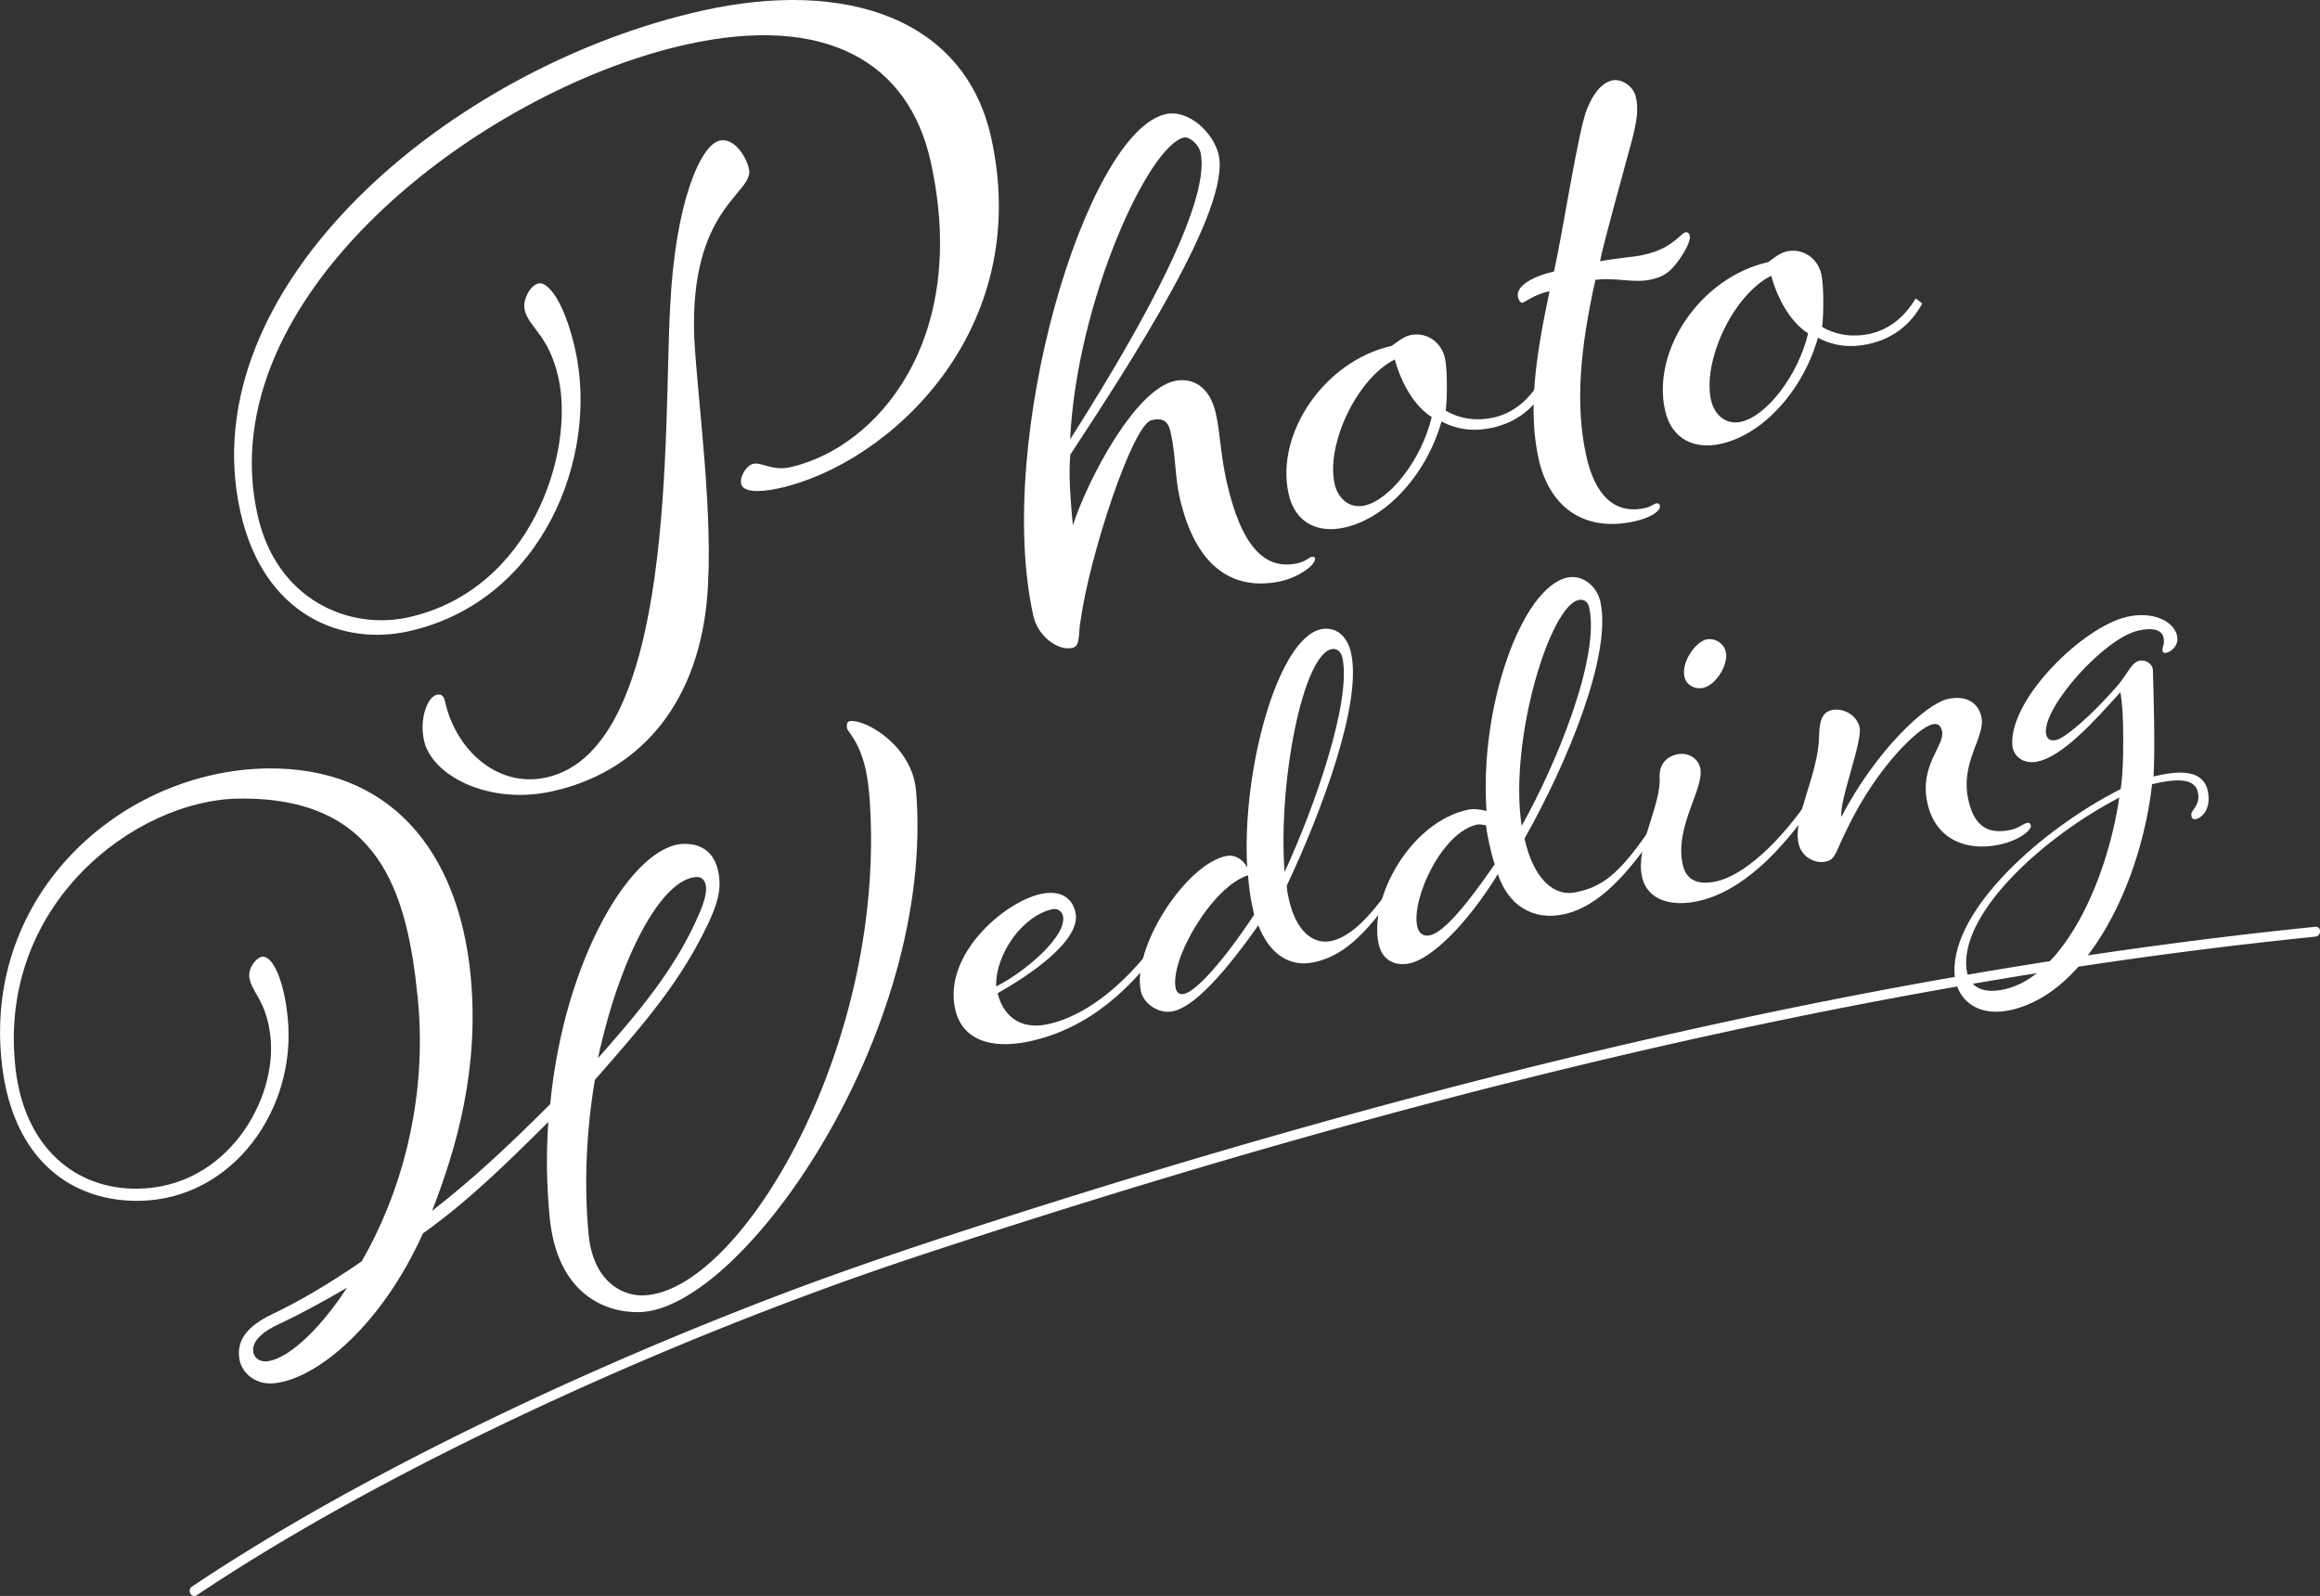
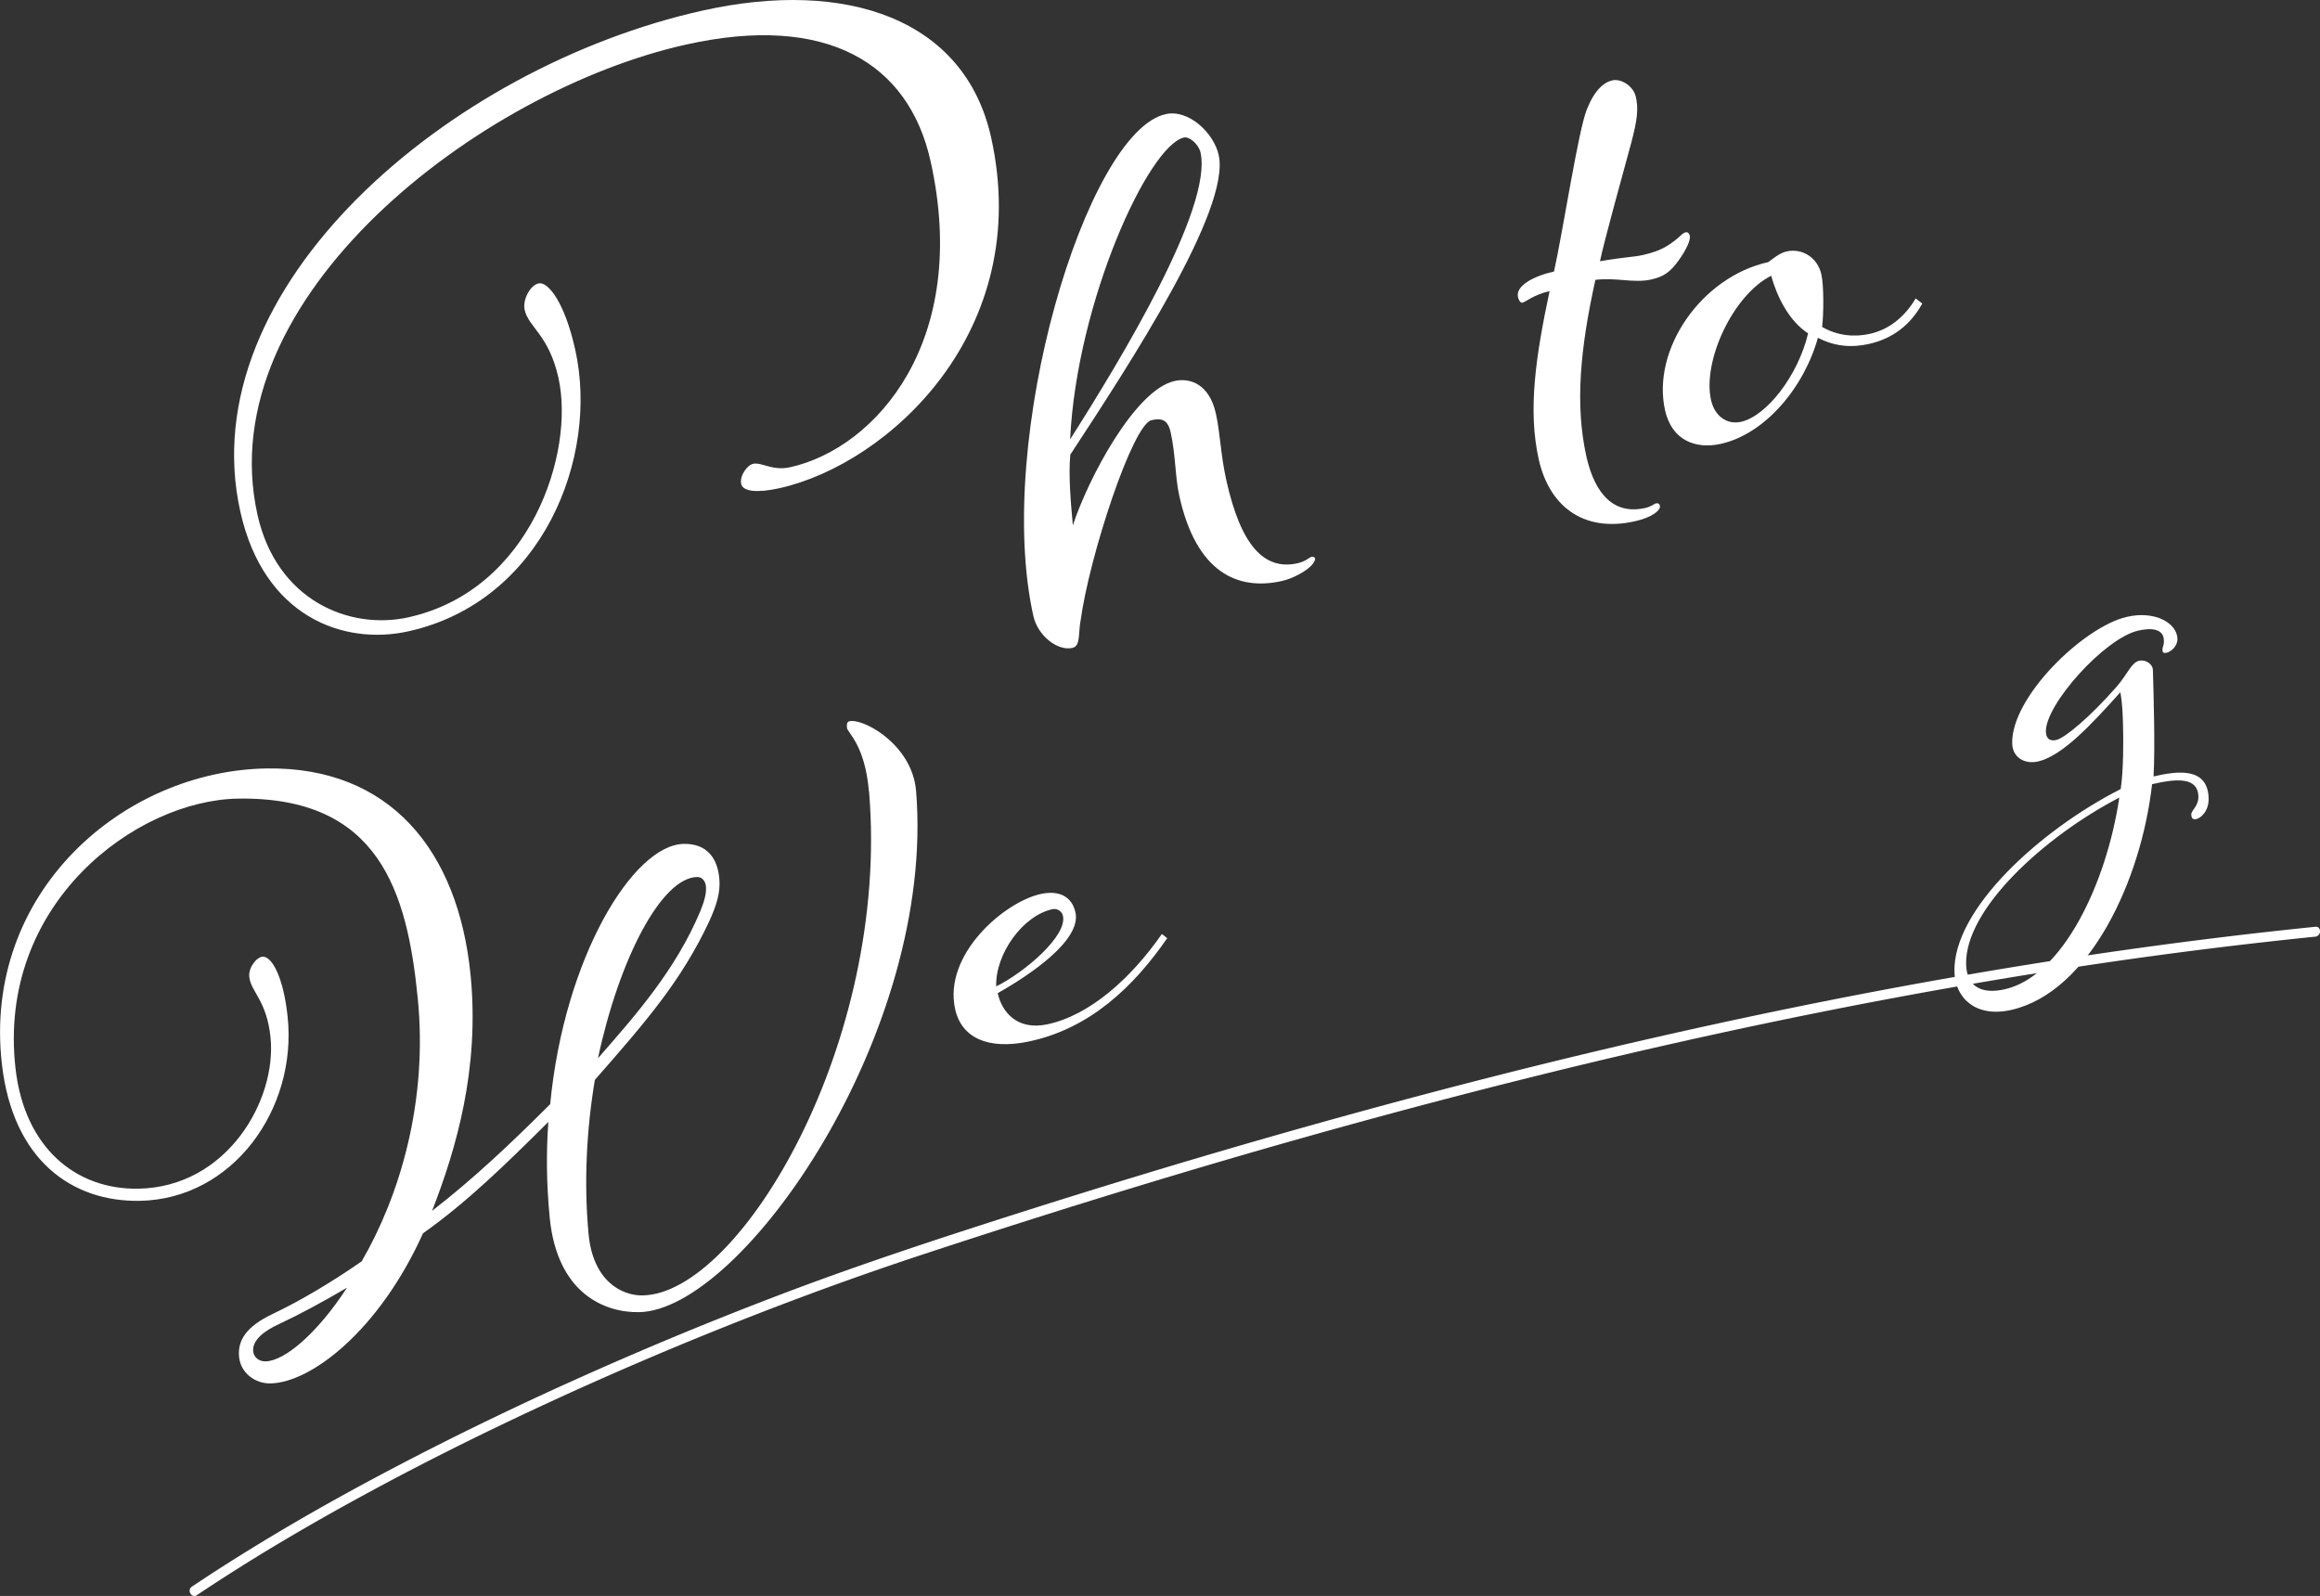
<svg xmlns="http://www.w3.org/2000/svg" id="_レイヤー_1" data-name="レイヤー_1" version="1.1" viewBox="0 0 704.53 484.7">
  <rect x="0" y="0" width="704.53" height="484.7" fill="#333333" stroke="none" />
  <defs>
    <style>.st0{fill:#fff}</style>
  </defs>
-   <path class="st0" d="M124.11 187.46c37.15-8.27 50.5-50.12 45.48-72.69-2.92-13.14-9.07-15.3-10.27-20.69-.67-3.03 1.68-7.44 4.22-8.01 2.86-.64 7.93 5.66 11.15 20.15 7.27 32.67-9.98 76.46-50.63 85.51-19.69 4.38-43.96-4.36-51.08-36.36-15.15-68.06 63.27-135 140.44-152.17 43.51-9.68 79.53 2.46 87.55 38.5 13.12 58.95-31.25 99.22-64.27 106.57-6.67 1.48-11.1 1.05-11.62-1.3-.52-2.36 1.73-5.69 3.64-6.11 2.54-.57 5.83 2.24 11.23 1.04 26.04-5.79 54.79-38.35 42.65-92.92-6.67-29.98-31.66-44.92-74.21-35.46C145.83 27.44 63.5 90.3 78.19 156.32c5.77 25.94 27.82 35.17 45.92 31.15zm43.75 52.84c-19.69 4.38-36.75-4.9-39.08-15.35-1.5-6.74 1.04-13.31 3.9-13.95 1.27-.28 2.06.25 2.43 1.93 3.37 15.16 16.21 26.44 30.82 23.19 39.69-8.83 35.54-106.9 37.57-142.7 1.51-32.15 9.33-49.45 15.04-50.72 4.45-.99 8.09 4.92 8.92 8.62 1.65 7.41-18.11 11.45-16.63 51.07.95 19.23 6.13 54.49 3.83 80.11-3.27 33.25-22.03 52.27-46.8 57.79zm160.27-51.74c-.74 4.16.04 7.66-2.5 8.22-4.45.99-10.48-3.67-11.82-9.7C301.87 133.41 329.86 40.03 354 34.66c6.99-1.55 14.61 5.75 16.09 12.42 3.67 16.51-26.91 63.31-45.07 91.01-.56 6.46.11 13.97.78 21.49 4.55-14.01 18.83-41.18 30.9-43.87 4.76-1.06 10.55.99 12.53 9.88 1.34 6.03 1.42 12.35 3.18 20.29 4.38 19.69 11.44 27.45 21.6 25.19 2.54-.57 3.6-1.8 4.23-1.94s1.02.11 1.09.42c.14.63-.35 1.41-1.16 2.26-1.62 1.69-5.47 3.88-8.96 4.66-13.34 2.97-25.9-2.57-31.06-25.75-1.34-6.03-1.1-12.42-2.65-19.41-.85-3.81-2.65-4.41-5.82-3.7-5.72 1.27-18.9 41.37-21.54 60.95zm-3.16-55.12c15.31-24.07 43.35-70.3 39.6-87.13-.57-2.54-3.42-4.9-5.01-4.55-10.8 2.4-32.56 49.9-34.59 91.68z" />
-   <path class="st0" d="M469.43 117.63c-3.56 6.46-8.96 10.66-16.26 12.28-5.4 1.2-10.52.67-15.42-1.9-4.27 15.28-16.15 29.26-29.49 32.22-7.62 1.7-14.89-1.02-16.94-10.23-4.1-18.42 11-40.44 31.32-44.96 1.45-.99 3.39-2.75 5.61-3.25 4.76-1.06 9.42 1.9 10.55 6.98.78 3.49.71 12.17.22 15.95 4.59 2.65 9.7 3.17 14.47 2.11 5.72-1.27 10.55-5.01 13.94-10.77l2.01 1.55zm-34.65 9.04c-5.82-3.7-9.5-11.22-11.23-17.5-11.68 5.93-20.88 25.98-18.27 37.73 1.06 4.76 4.7 7.62 9.14 6.63 7.62-1.7 17.25-13.84 20.35-26.86z" />
+   <path class="st0" d="M124.11 187.46c37.15-8.27 50.5-50.12 45.48-72.69-2.92-13.14-9.07-15.3-10.27-20.69-.67-3.03 1.68-7.44 4.22-8.01 2.86-.64 7.93 5.66 11.15 20.15 7.27 32.67-9.98 76.46-50.63 85.51-19.69 4.38-43.96-4.36-51.08-36.36-15.15-68.06 63.27-135 140.44-152.17 43.51-9.68 79.53 2.46 87.55 38.5 13.12 58.95-31.25 99.22-64.27 106.57-6.67 1.48-11.1 1.05-11.62-1.3-.52-2.36 1.73-5.69 3.64-6.11 2.54-.57 5.83 2.24 11.23 1.04 26.04-5.79 54.79-38.35 42.65-92.92-6.67-29.98-31.66-44.92-74.21-35.46C145.83 27.44 63.5 90.3 78.19 156.32c5.77 25.94 27.82 35.17 45.92 31.15zm43.75 52.84zm160.27-51.74c-.74 4.16.04 7.66-2.5 8.22-4.45.99-10.48-3.67-11.82-9.7C301.87 133.41 329.86 40.03 354 34.66c6.99-1.55 14.61 5.75 16.09 12.42 3.67 16.51-26.91 63.31-45.07 91.01-.56 6.46.11 13.97.78 21.49 4.55-14.01 18.83-41.18 30.9-43.87 4.76-1.06 10.55.99 12.53 9.88 1.34 6.03 1.42 12.35 3.18 20.29 4.38 19.69 11.44 27.45 21.6 25.19 2.54-.57 3.6-1.8 4.23-1.94s1.02.11 1.09.42c.14.63-.35 1.41-1.16 2.26-1.62 1.69-5.47 3.88-8.96 4.66-13.34 2.97-25.9-2.57-31.06-25.75-1.34-6.03-1.1-12.42-2.65-19.41-.85-3.81-2.65-4.41-5.82-3.7-5.72 1.27-18.9 41.37-21.54 60.95zm-3.16-55.12c15.31-24.07 43.35-70.3 39.6-87.13-.57-2.54-3.42-4.9-5.01-4.55-10.8 2.4-32.56 49.9-34.59 91.68z" />
  <path class="st0" d="M499.56 154.29c1.9-.42 2.72-1.27 3.35-1.41s1.02.11 1.17.74c.28 1.27-2.22 3.49-7.62 4.7-16.19 3.6-26.15-5.18-29.19-18.84-3.32-14.93-.93-31.12 3.3-51.06-4.76 1.06-7.27 3.28-8.22 3.5-.64.14-1.16-.74-1.38-1.69-.78-3.49 4.9-6.42 10.94-7.77 2.68-11.93 7.41-43.09 10.02-49.34 2.36-5.86 5.18-8.15 7.72-8.72 2.54-.57 6.35 1.59 7.13 5.08.78 3.49.52 6.81-1.58 14.52-1.69 6.23-8.4 30.47-9.32 35.34 7.06-1.24 10.06-1.24 12.91-1.87 5.4-1.2 7.73-2.72 10.55-5.01 1.13-.92 1.62-1.69 2.58-1.91.64-.14 1.1.42 1.24 1.06.28 1.27-1.06 4.23-3.35 7.41-2.54 3.56-4.55 5.01-8.36 5.86-5.4 1.2-10.48-.67-16.97.11-4.65 21.03-6.2 38.04-2.74 53.6 1.84 8.26 6.39 18.24 17.82 15.7z" />
  <path class="st0" d="M583.74 92.2c-3.56 6.46-8.96 10.66-16.26 12.28-5.4 1.2-10.52.67-15.42-1.9-4.27 15.28-16.15 29.26-29.49 32.22-7.62 1.7-14.89-1.02-16.94-10.23-4.1-18.42 11-40.44 31.32-44.96 1.45-.99 3.39-2.75 5.61-3.25 4.76-1.06 9.42 1.9 10.55 6.98.78 3.49.71 12.17.22 15.95 4.59 2.65 9.7 3.17 14.47 2.11 5.72-1.27 10.55-5.01 13.94-10.77l2.01 1.55zm-34.65 9.04c-5.82-3.7-9.49-11.22-11.23-17.5-11.68 5.93-20.88 25.98-18.27 37.73 1.06 4.76 4.7 7.62 9.14 6.63 7.62-1.7 17.25-13.84 20.35-26.86zM263.88 240.42c-1.19-14.22-6.56-17.93-6.68-19.39-.12-1.46.09-2.04 1.42-2.06 5.05-.07 18.47 7.9 19.57 21.24 6.04 73.28-52.78 157.75-84.13 158.3-10.2.18-24.89-5.46-27.14-28.84-.95-9.89-1.09-19.54-.4-28.93-12.52 12.43-24.53 24.26-38.07 33.83-13.32 29.55-34 45.36-46.32 45.58-4.72.09-9.01-3.2-9.52-7.97-.54-5.05 2.16-9.32 10.18-13.12 8.02-3.8 17.45-9.33 27.04-15.98 11.44-19.72 20.19-48.3 17.02-80.02-3.21-32.23-11.71-61.13-54.45-60.52-31.04.44-73.38 31.88-67.69 81.96 2.72 23.98 18.23 36.83 37.28 36.51 26.95-.45 42.16-26.91 40.15-46.05-1.17-11.18-5.96-13.7-6.44-18.29-.3-2.88 2.29-6.09 4.15-6.12 2.66-.04 6.21 5.96 7.5 18.3 2.92 28.01-16.69 55.37-44.95 55.85-20.36.34-38.48-12.16-41.83-41.56-5.94-52.14 36.88-89.15 80.53-89.76 37.16-.52 58.08 24.77 61.81 62.83 2.77 28.33-4.35 52.68-11.7 71.53 12.73-9.85 24.31-20.84 35.87-32.41 4.24-44.44 25.19-78.81 40.59-79.04 6.9-.1 10.2 4.19 10.77 10.54.39 4.32-.87 8.09-3.08 13.02-8.44 17.95-18.96 30.15-34.72 48.12-2.53 15.14-3.37 31.33-1.9 46.86 1.33 14.07 9.9 18.71 16.44 18.59 29.54-.52 75.12-76.88 68.73-153.02zm-158.5 150.66c-7.44 4.36-14.42 8.14-20.69 11.07-4.52 2.05-8.16 4.93-7.8 8.29.18 1.68 1.64 3.06 3.74 3.02 5.77-.1 15.68-8.43 24.75-22.38zm76.2-69.68c11.71-13.34 23.68-27.01 31.09-44.67 1.3-3.19 1.89-5.51 1.71-7.53-.13-1.44-1.05-2.87-2.64-2.85-10.87.16-23.71 24.85-30.15 55.05zm172.87-36.46c-10.18 14.75-23.5 27.48-42.02 31.37-12.35 2.59-20.43-1.08-22.37-9.81-3.71-16.67 15.07-32.7 26.13-35.02 5.66-1.19 9.37.99 10.4 5.6 1.88 8.47-13.81 19.01-23.61 24.55 1.31 5.9 6.03 11.36 15.03 9.47 12.86-2.7 25.44-13.93 34.82-27.44l1.63 1.27zm-31.66-6.79c-.34-1.54-1.86-2.3-3.14-2.03-9 1.89-17.44 13.59-17.13 23.46 8.49-4.2 21.64-15.28 20.27-21.44z" />
-   <path class="st0" d="M424.16 270.32c-10.18 14.75-17.04 20.22-25.27 21.95-7.72 1.62-13.6-3.05-16.77-11.25-10.44 14.81-19.53 24.77-25.96 26.12-4.37.92-8.89-2.43-9.69-6.02-2.91-13.08 13.5-38.54 25.85-41.13 3.09-.65 5.46 1.54 6.43 3.48-1.71-29.45 9.28-69.61 22.4-72.36 4.12-.86 7.89 1.57 9.14 7.21 3.37 15.13-8.76 47.75-19.54 70.69.09 1.59.37 2.88.66 4.16 2.23 10 7.63 13.7 12.77 12.63 3.34-.7 9.23-3.28 18.35-16.74l1.63 1.27zm-45.15-4.49c-10.83 3.35-23.9 25.69-21.96 34.41.29 1.28 1.23 1.89 2.51 1.62 3.6-.76 11.83-9.73 21.3-24.07l-.51-2.31c-.63-2.82-1.11-6.21-1.34-9.65zm11.09-.99c9.09-19.63 20.45-52.08 17.54-65.16-.4-1.8-1.71-2.86-3.26-2.54-8.75 1.83-16.3 40.47-14.28 67.7z" />
-   <path class="st0" d="M502.1 253.97c-10.18 14.75-18.55 21.88-27.3 23.72-9.26 1.94-16.75-2.66-19.94-12.2-9.69 15.73-20.38 25.76-26.81 27.1-4.37.92-8.29-.95-9.37-5.82-3.08-13.85 9.5-37.17 27.25-40.89 1.54-.32 4.03-.04 5.49.46-2.22-31.75 10.71-68.03 24.6-70.94 4.63-.97 8.94 2.69 9.97 7.31 3.6 16.16-10.08 49.1-23.03 71.95 2.85 12.83 9.31 17.65 15.48 16.35 7.72-1.62 12.66-4.8 22.04-18.32l1.63 1.27zm-49.76 2.65c-.4-1.8-.86-3.85-1.05-5.95 0 0-1.71-.45-2.74-.23-10.55 2.21-20.04 22.46-18.16 30.93.51 2.31 2.03 3.07 3.83 2.69 3.6-.76 9.52-6.83 19.7-21.58-.71-2-1.11-3.79-1.57-5.85zm9.75-5.8c10.81-19.18 23.82-51.45 20.51-66.32-.4-1.8-1.66-2.61-3.2-2.28-8.75 1.83-21.22 42.58-17.31 68.61z" />
-   <path class="st0" d="M551.22 243.67c-10.18 14.75-22.21 27.21-35.85 30.07-7.46 1.56-15.09-.06-16.74-7.5-2.05-9.24 5.95-21.65 5.35-30.39-.08-4.01 2.4-6.14 5.23-6.74 3.6-.76 6.49 1.32 7.11 4.15 1.37 6.16-7.89 17.77-5.32 29.31 1.03 4.62 4.37 6.33 10.03 5.15 8.49-1.78 19.44-11.86 28.56-25.32l1.63 1.27zm-27.1-45.6c.8 3.59-2.89 10-7 10.87-2.32.49-5.03-.82-5.6-3.39-1.03-4.62 3.55-10.68 6.63-11.33 2.57-.54 5.34 1.03 5.97 3.85z" />
-   <path class="st0" d="M616.72 250.76c.23 1.03-2.8 4.35-9.75 5.8-9.52 2-19.15-1.35-21.66-12.64-2.57-11.54 5.41-17.51 4.44-21.87-.34-1.54-1.09-2.46-2.89-2.08-4.12.86-16.58 12.61-25.64 31.15-3.92 7.8-3.72 9.91-6.81 10.56-3.34.7-7.32-1.42-8.23-5.52-1.77-7.95 5.92-20.57 6.24-32.45.09-3.24.26-7.3 3.86-8.06s7.63 1.62 8.43 5.21c.97 4.36-6.3 22.53-5.52 27.2 10.18-19.59 25.47-34.34 32.42-35.8 5.92-1.24 9.23 1.55 10.09 5.4 1.37 6.16-6.53 13.72-3.96 25.26 1.77 7.95 5.85 10.59 12.8 9.13 2.57-.54 3.89-1.89 4.92-2.11.77-.16 1.09.04 1.26.81z" />
  <path class="st0" d="M653.53 238.18c-3.26 29.18-19.02 63.02-42.62 68.51-11.03 2.56-17.16-3.74-17.39-11.42-.57-19.07 26.07-43.22 50.49-55.63.86-5.69.84-14.91.7-19.61-.1-3.22-.19-6.44-.81-9.79-8.49 9.46-17.5 19.28-24.93 21.01-4.1.95-7.78-1.18-7.91-5.39-.42-14.12 21.66-35.46 34.74-38.5 8.72-2.03 15.29 1.93 15.44 6.63.07 2.23-1.95 3.94-3.23 4.24-.77.18-1.29.05-1.31-.69-.04-1.49.48-1.11.42-3.09-.1-3.47-3.73-3.87-7.83-2.92-10.26 2.39-28.25 22.53-28 30.7.05 1.73.87 3.04 3.18 2.5 2.56-.6 10.12-6.84 18.36-16.24 3.24-3.75 4.43-7.26 6.74-7.8 2.05-.48 4.16 1.03 4.21 2.76.22 7.43.71 23.53.2 32.37 6.92-1.61 16.44-3.07 16.73 6.58.12 3.96-2.4 6.04-3.68 6.34-1.03.24-1.55-.14-1.59-1.38-.04-1.24 2.25-2.52 2.16-5.49-.17-5.7-6.11-5.56-14.06-3.71zm-9.95 4.06c-22.63 11.75-47.01 33.87-46.51 50.71.19 6.44 4.41 9.2 11.85 7.47 17.44-4.05 30.8-32.1 34.66-58.18z" />
  <path class="st0" d="M59.8 484.45c16.31-10.91 33.22-20.89 50.45-30.27 18.42-10.03 37.22-19.37 56.26-28.16a1114.4 1114.4 0 0157.91-24.78c18.27-7.22 36.73-13.95 55.39-20.11 22.91-7.56 45.91-14.86 69.01-21.86s45.46-13.44 68.33-19.66 45.32-11.97 68.12-17.4c22.47-5.35 45.04-10.31 67.69-14.84 22.34-4.47 44.76-8.51 67.27-12.08s44.39-6.56 66.68-9.08c5.39-.61 10.79-1.19 16.19-1.74 1.9-.19 1.92-3.2 0-3-22.37 2.28-44.68 5.08-66.92 8.36-22.54 3.33-45.01 7.15-67.39 11.4s-45.14 9.05-67.58 14.18-45.44 10.82-68.01 16.79-45.73 12.46-68.45 19.18-46.18 14-69.14 21.44c-19.72 6.39-39.34 13.02-58.72 20.39a1127.98 1127.98 0 00-57.61 23.75c-19.28 8.57-38.33 17.69-57.05 27.45s-35.42 19.21-52.44 29.97c-3.87 2.45-7.7 4.94-11.51 7.49-1.6 1.07-.1 3.67 1.51 2.59z" />
</svg>